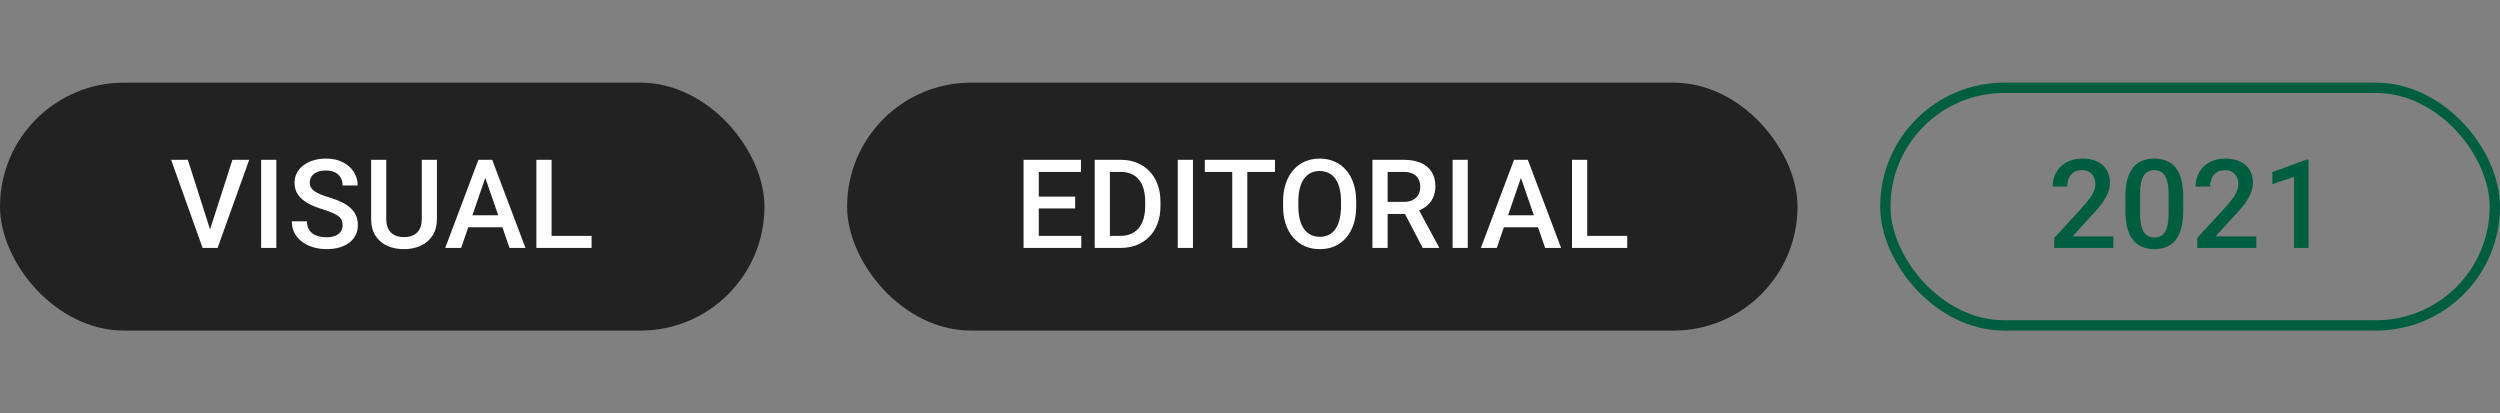
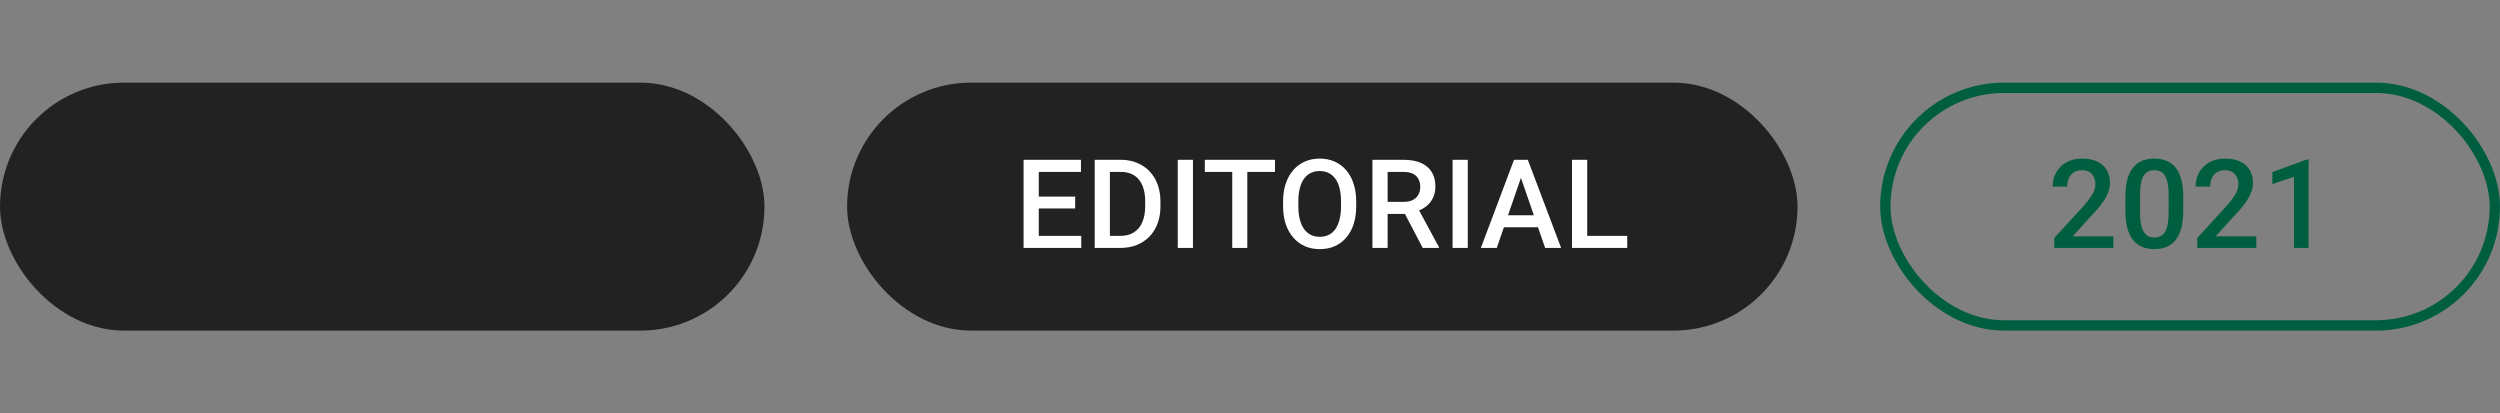
<svg xmlns="http://www.w3.org/2000/svg" width="242" height="40" viewBox="0 0 242 40" fill="none">
  <rect x="0" y="0" width="242" height="40" fill="#808080" stroke="none" />
  <g clip-path="url(#clip0_409_1928)">
    <rect y="8" width="74" height="24" rx="12" fill="#222222" />
-     <path d="M20.256 22.441L22.5 15.469H24.123L21.064 24H19.969L20.256 22.441ZM18.182 15.469L20.408 22.441L20.713 24H19.611L16.564 15.469H18.182ZM26.748 15.469V24H25.278V15.469H26.748ZM33.165 21.803C33.165 21.627 33.138 21.471 33.083 21.334C33.032 21.197 32.94 21.072 32.807 20.959C32.675 20.846 32.487 20.736 32.245 20.631C32.007 20.521 31.702 20.41 31.331 20.297C30.925 20.172 30.55 20.033 30.206 19.881C29.866 19.725 29.569 19.545 29.315 19.342C29.061 19.135 28.864 18.898 28.723 18.633C28.583 18.363 28.512 18.053 28.512 17.701C28.512 17.354 28.585 17.037 28.729 16.752C28.878 16.467 29.087 16.221 29.356 16.014C29.63 15.803 29.952 15.641 30.323 15.527C30.694 15.41 31.104 15.352 31.553 15.352C32.186 15.352 32.731 15.469 33.188 15.703C33.649 15.938 34.003 16.252 34.249 16.646C34.499 17.041 34.624 17.477 34.624 17.953H33.165C33.165 17.672 33.104 17.424 32.983 17.209C32.866 16.99 32.686 16.818 32.444 16.693C32.206 16.568 31.903 16.506 31.536 16.506C31.188 16.506 30.899 16.559 30.669 16.664C30.438 16.77 30.266 16.912 30.153 17.092C30.04 17.271 29.983 17.475 29.983 17.701C29.983 17.861 30.02 18.008 30.095 18.141C30.169 18.27 30.282 18.391 30.434 18.504C30.587 18.613 30.778 18.717 31.009 18.814C31.239 18.912 31.511 19.006 31.823 19.096C32.296 19.236 32.708 19.393 33.059 19.564C33.411 19.732 33.704 19.924 33.938 20.139C34.173 20.354 34.348 20.598 34.466 20.871C34.583 21.141 34.641 21.447 34.641 21.791C34.641 22.15 34.569 22.475 34.425 22.764C34.28 23.049 34.073 23.293 33.803 23.496C33.538 23.695 33.218 23.85 32.843 23.959C32.471 24.064 32.057 24.117 31.6 24.117C31.19 24.117 30.786 24.062 30.387 23.953C29.993 23.844 29.634 23.678 29.309 23.455C28.985 23.229 28.727 22.947 28.536 22.611C28.345 22.271 28.249 21.875 28.249 21.422H29.72C29.72 21.699 29.766 21.936 29.86 22.131C29.958 22.326 30.093 22.486 30.265 22.611C30.436 22.732 30.636 22.822 30.862 22.881C31.093 22.939 31.339 22.969 31.6 22.969C31.944 22.969 32.231 22.92 32.462 22.822C32.696 22.725 32.872 22.588 32.989 22.412C33.106 22.236 33.165 22.033 33.165 21.803ZM40.829 15.469H42.294V21.17C42.294 21.818 42.154 22.361 41.872 22.799C41.591 23.236 41.208 23.566 40.724 23.789C40.243 24.008 39.706 24.117 39.112 24.117C38.499 24.117 37.952 24.008 37.472 23.789C36.991 23.566 36.612 23.236 36.335 22.799C36.062 22.361 35.925 21.818 35.925 21.17V15.469H37.39V21.17C37.39 21.58 37.46 21.918 37.601 22.184C37.741 22.445 37.941 22.639 38.198 22.764C38.456 22.889 38.761 22.951 39.112 22.951C39.464 22.951 39.767 22.889 40.021 22.764C40.279 22.639 40.478 22.445 40.618 22.184C40.759 21.918 40.829 21.58 40.829 21.17V15.469ZM47.187 16.605L44.638 24H43.097L46.308 15.469H47.293L47.187 16.605ZM49.32 24L46.765 16.605L46.654 15.469H47.644L50.867 24H49.32ZM49.197 20.836V22.002H44.556V20.836H49.197ZM57.266 22.834V24H52.982V22.834H57.266ZM53.393 15.469V24H51.922V15.469H53.393Z" fill="white" />
  </g>
  <g clip-path="url(#clip1_409_1928)">
    <rect x="82" y="8" width="92" height="24" rx="12" fill="#222222" />
    <path d="M104.666 22.834V24H100.137V22.834H104.666ZM100.553 15.469V24H99.082V15.469H100.553ZM104.075 19.031V20.18H100.137V19.031H104.075ZM104.637 15.469V16.641H100.137V15.469H104.637ZM108.446 24H106.624L106.636 22.834H108.446C108.973 22.834 109.415 22.719 109.77 22.488C110.13 22.258 110.399 21.928 110.579 21.498C110.763 21.068 110.854 20.557 110.854 19.963V19.5C110.854 19.039 110.802 18.631 110.696 18.275C110.595 17.92 110.442 17.621 110.239 17.379C110.04 17.137 109.794 16.953 109.501 16.828C109.212 16.703 108.878 16.641 108.499 16.641H106.589V15.469H108.499C109.065 15.469 109.583 15.565 110.052 15.756C110.52 15.943 110.925 16.215 111.264 16.57C111.608 16.926 111.872 17.352 112.055 17.848C112.239 18.344 112.331 18.898 112.331 19.512V19.963C112.331 20.576 112.239 21.131 112.055 21.627C111.872 22.123 111.608 22.549 111.264 22.904C110.921 23.256 110.511 23.527 110.034 23.719C109.561 23.906 109.032 24 108.446 24ZM107.438 15.469V24H105.968V15.469H107.438ZM115.478 15.469V24H114.007V15.469H115.478ZM120.74 15.469V24H119.281V15.469H120.74ZM123.418 15.469V16.641H116.627V15.469H123.418ZM131.281 19.5V19.969C131.281 20.613 131.197 21.191 131.029 21.703C130.861 22.215 130.621 22.65 130.309 23.01C130 23.369 129.629 23.645 129.195 23.836C128.762 24.023 128.281 24.117 127.754 24.117C127.23 24.117 126.752 24.023 126.318 23.836C125.889 23.645 125.516 23.369 125.199 23.01C124.883 22.65 124.637 22.215 124.461 21.703C124.289 21.191 124.203 20.613 124.203 19.969V19.5C124.203 18.855 124.289 18.279 124.461 17.771C124.633 17.26 124.875 16.824 125.188 16.465C125.504 16.102 125.877 15.826 126.307 15.639C126.74 15.447 127.219 15.352 127.742 15.352C128.27 15.352 128.75 15.447 129.184 15.639C129.617 15.826 129.99 16.102 130.303 16.465C130.615 16.824 130.855 17.26 131.023 17.771C131.195 18.279 131.281 18.855 131.281 19.5ZM129.811 19.969V19.488C129.811 19.012 129.764 18.592 129.67 18.229C129.58 17.861 129.445 17.555 129.266 17.309C129.09 17.059 128.873 16.871 128.615 16.746C128.357 16.617 128.066 16.553 127.742 16.553C127.418 16.553 127.129 16.617 126.875 16.746C126.621 16.871 126.404 17.059 126.225 17.309C126.049 17.555 125.914 17.861 125.82 18.229C125.727 18.592 125.68 19.012 125.68 19.488V19.969C125.68 20.445 125.727 20.867 125.82 21.234C125.914 21.602 126.051 21.912 126.23 22.166C126.414 22.416 126.633 22.605 126.887 22.734C127.141 22.859 127.43 22.922 127.754 22.922C128.082 22.922 128.373 22.859 128.627 22.734C128.881 22.605 129.096 22.416 129.271 22.166C129.447 21.912 129.58 21.602 129.67 21.234C129.764 20.867 129.811 20.445 129.811 19.969ZM132.852 15.469H135.87C136.518 15.469 137.071 15.566 137.528 15.762C137.985 15.957 138.334 16.246 138.577 16.629C138.823 17.008 138.946 17.477 138.946 18.035C138.946 18.461 138.868 18.836 138.711 19.16C138.555 19.484 138.334 19.758 138.049 19.98C137.764 20.199 137.424 20.369 137.03 20.49L136.584 20.707H133.871L133.86 19.541H135.893C136.245 19.541 136.537 19.479 136.772 19.354C137.006 19.229 137.182 19.059 137.299 18.844C137.42 18.625 137.481 18.379 137.481 18.105C137.481 17.809 137.422 17.551 137.305 17.332C137.192 17.109 137.016 16.939 136.778 16.822C136.539 16.701 136.237 16.641 135.87 16.641H134.323V24H132.852V15.469ZM137.721 24L135.717 20.168L137.258 20.162L139.291 23.924V24H137.721ZM142.081 15.469V24H140.61V15.469H142.081ZM147.437 16.605L144.888 24H143.347L146.558 15.469H147.542L147.437 16.605ZM149.57 24L147.015 16.605L146.904 15.469H147.894L151.116 24H149.57ZM149.446 20.836V22.002H144.806V20.836H149.446ZM157.515 22.834V24H153.232V22.834H157.515ZM153.642 15.469V24H152.171V15.469H153.642Z" fill="white" />
  </g>
  <g clip-path="url(#clip2_409_1928)">
    <path d="M204.573 22.875V24H198.854V23.033L201.631 20.004C201.936 19.66 202.176 19.363 202.352 19.113C202.528 18.863 202.651 18.639 202.721 18.439C202.795 18.236 202.832 18.039 202.832 17.848C202.832 17.578 202.782 17.342 202.68 17.139C202.582 16.932 202.438 16.77 202.246 16.652C202.055 16.531 201.823 16.471 201.549 16.471C201.233 16.471 200.967 16.539 200.752 16.676C200.538 16.812 200.375 17.002 200.266 17.244C200.157 17.482 200.102 17.756 200.102 18.064H198.69C198.69 17.568 198.803 17.115 199.03 16.705C199.256 16.291 199.584 15.963 200.014 15.721C200.444 15.475 200.961 15.352 201.567 15.352C202.137 15.352 202.621 15.447 203.02 15.639C203.418 15.83 203.721 16.102 203.928 16.453C204.139 16.805 204.245 17.221 204.245 17.701C204.245 17.967 204.202 18.23 204.116 18.492C204.03 18.754 203.907 19.016 203.746 19.277C203.59 19.535 203.405 19.795 203.19 20.057C202.975 20.314 202.739 20.576 202.481 20.842L200.635 22.875H204.573ZM211.335 19.02V20.414C211.335 21.082 211.268 21.652 211.136 22.125C211.007 22.594 210.819 22.975 210.573 23.268C210.327 23.561 210.032 23.775 209.688 23.912C209.348 24.049 208.968 24.117 208.546 24.117C208.21 24.117 207.897 24.074 207.608 23.988C207.323 23.902 207.065 23.768 206.835 23.584C206.604 23.4 206.407 23.164 206.243 22.875C206.083 22.582 205.958 22.232 205.868 21.826C205.782 21.42 205.739 20.949 205.739 20.414V19.02C205.739 18.348 205.805 17.781 205.938 17.32C206.071 16.855 206.261 16.479 206.507 16.189C206.753 15.896 207.046 15.684 207.386 15.551C207.729 15.418 208.112 15.352 208.534 15.352C208.874 15.352 209.186 15.395 209.471 15.48C209.761 15.562 210.018 15.693 210.245 15.873C210.475 16.053 210.671 16.287 210.831 16.576C210.995 16.861 211.12 17.207 211.206 17.613C211.292 18.016 211.335 18.484 211.335 19.02ZM209.923 20.613V18.809C209.923 18.469 209.903 18.17 209.864 17.912C209.825 17.65 209.766 17.43 209.688 17.25C209.614 17.066 209.52 16.918 209.407 16.805C209.294 16.688 209.165 16.604 209.02 16.553C208.876 16.498 208.714 16.471 208.534 16.471C208.315 16.471 208.12 16.514 207.948 16.6C207.776 16.682 207.632 16.814 207.514 16.998C207.397 17.182 207.307 17.424 207.245 17.725C207.186 18.021 207.157 18.383 207.157 18.809V20.613C207.157 20.957 207.177 21.26 207.216 21.521C207.255 21.783 207.313 22.008 207.391 22.195C207.47 22.379 207.563 22.531 207.673 22.652C207.786 22.77 207.915 22.855 208.059 22.91C208.208 22.965 208.37 22.992 208.546 22.992C208.768 22.992 208.966 22.949 209.138 22.863C209.309 22.777 209.454 22.641 209.571 22.453C209.688 22.262 209.776 22.014 209.835 21.709C209.893 21.404 209.923 21.039 209.923 20.613ZM218.413 22.875V24H212.695V23.033L215.472 20.004C215.777 19.66 216.017 19.363 216.193 19.113C216.368 18.863 216.491 18.639 216.562 18.439C216.636 18.236 216.673 18.039 216.673 17.848C216.673 17.578 216.622 17.342 216.521 17.139C216.423 16.932 216.279 16.77 216.087 16.652C215.896 16.531 215.663 16.471 215.39 16.471C215.073 16.471 214.808 16.539 214.593 16.676C214.378 16.812 214.216 17.002 214.107 17.244C213.997 17.482 213.943 17.756 213.943 18.064H212.53C212.53 17.568 212.644 17.115 212.87 16.705C213.097 16.291 213.425 15.963 213.855 15.721C214.284 15.475 214.802 15.352 215.407 15.352C215.978 15.352 216.462 15.447 216.861 15.639C217.259 15.83 217.562 16.102 217.769 16.453C217.98 16.805 218.085 17.221 218.085 17.701C218.085 17.967 218.042 18.23 217.956 18.492C217.87 18.754 217.747 19.016 217.587 19.277C217.431 19.535 217.245 19.795 217.03 20.057C216.816 20.314 216.579 20.576 216.321 20.842L214.476 22.875H218.413ZM223.47 15.44V24H222.058V17.115L219.966 17.824V16.658L223.3 15.44H223.47Z" fill="#005E40" />
  </g>
  <rect x="182.5" y="8.5" width="59" height="23" rx="11.5" stroke="#005E40" />
  <defs>
    <clipPath id="clip0_409_1928">
      <rect y="8" width="74" height="24" rx="12" fill="white" />
    </clipPath>
    <clipPath id="clip1_409_1928">
      <rect x="82" y="8" width="92" height="24" rx="12" fill="white" />
    </clipPath>
    <clipPath id="clip2_409_1928">
      <rect x="182" y="8" width="60" height="24" rx="12" fill="white" />
    </clipPath>
  </defs>
</svg>